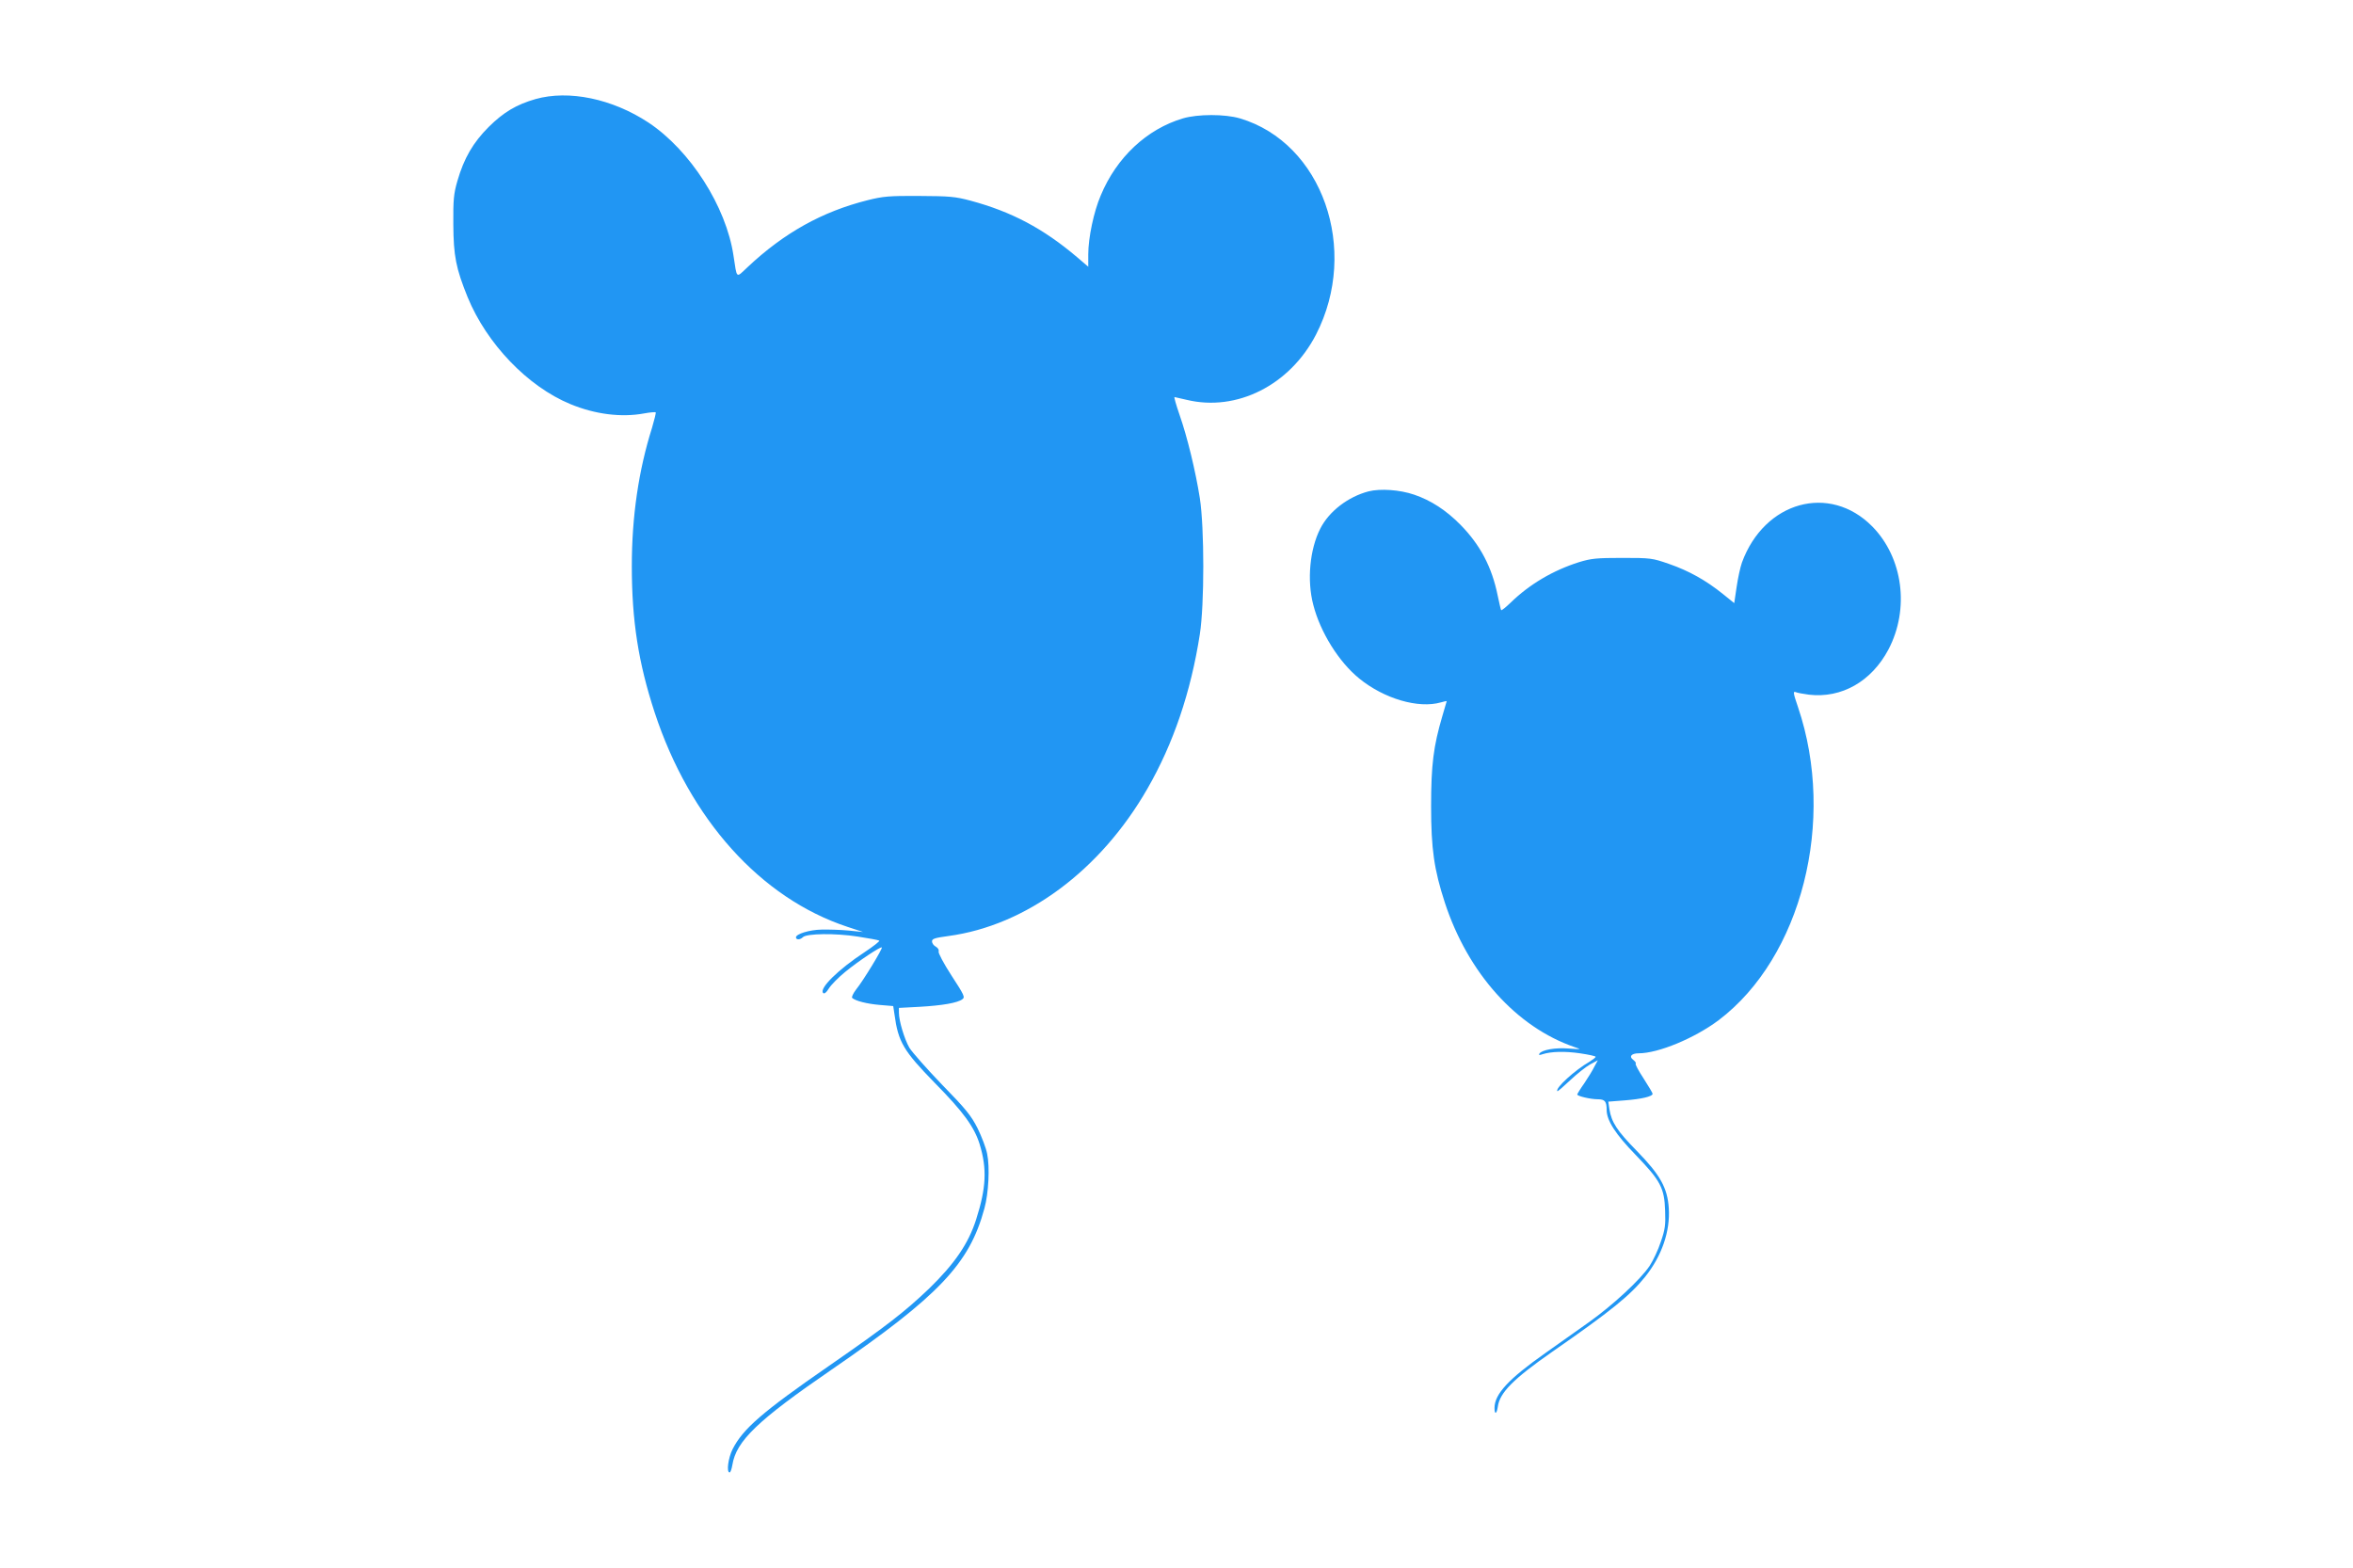
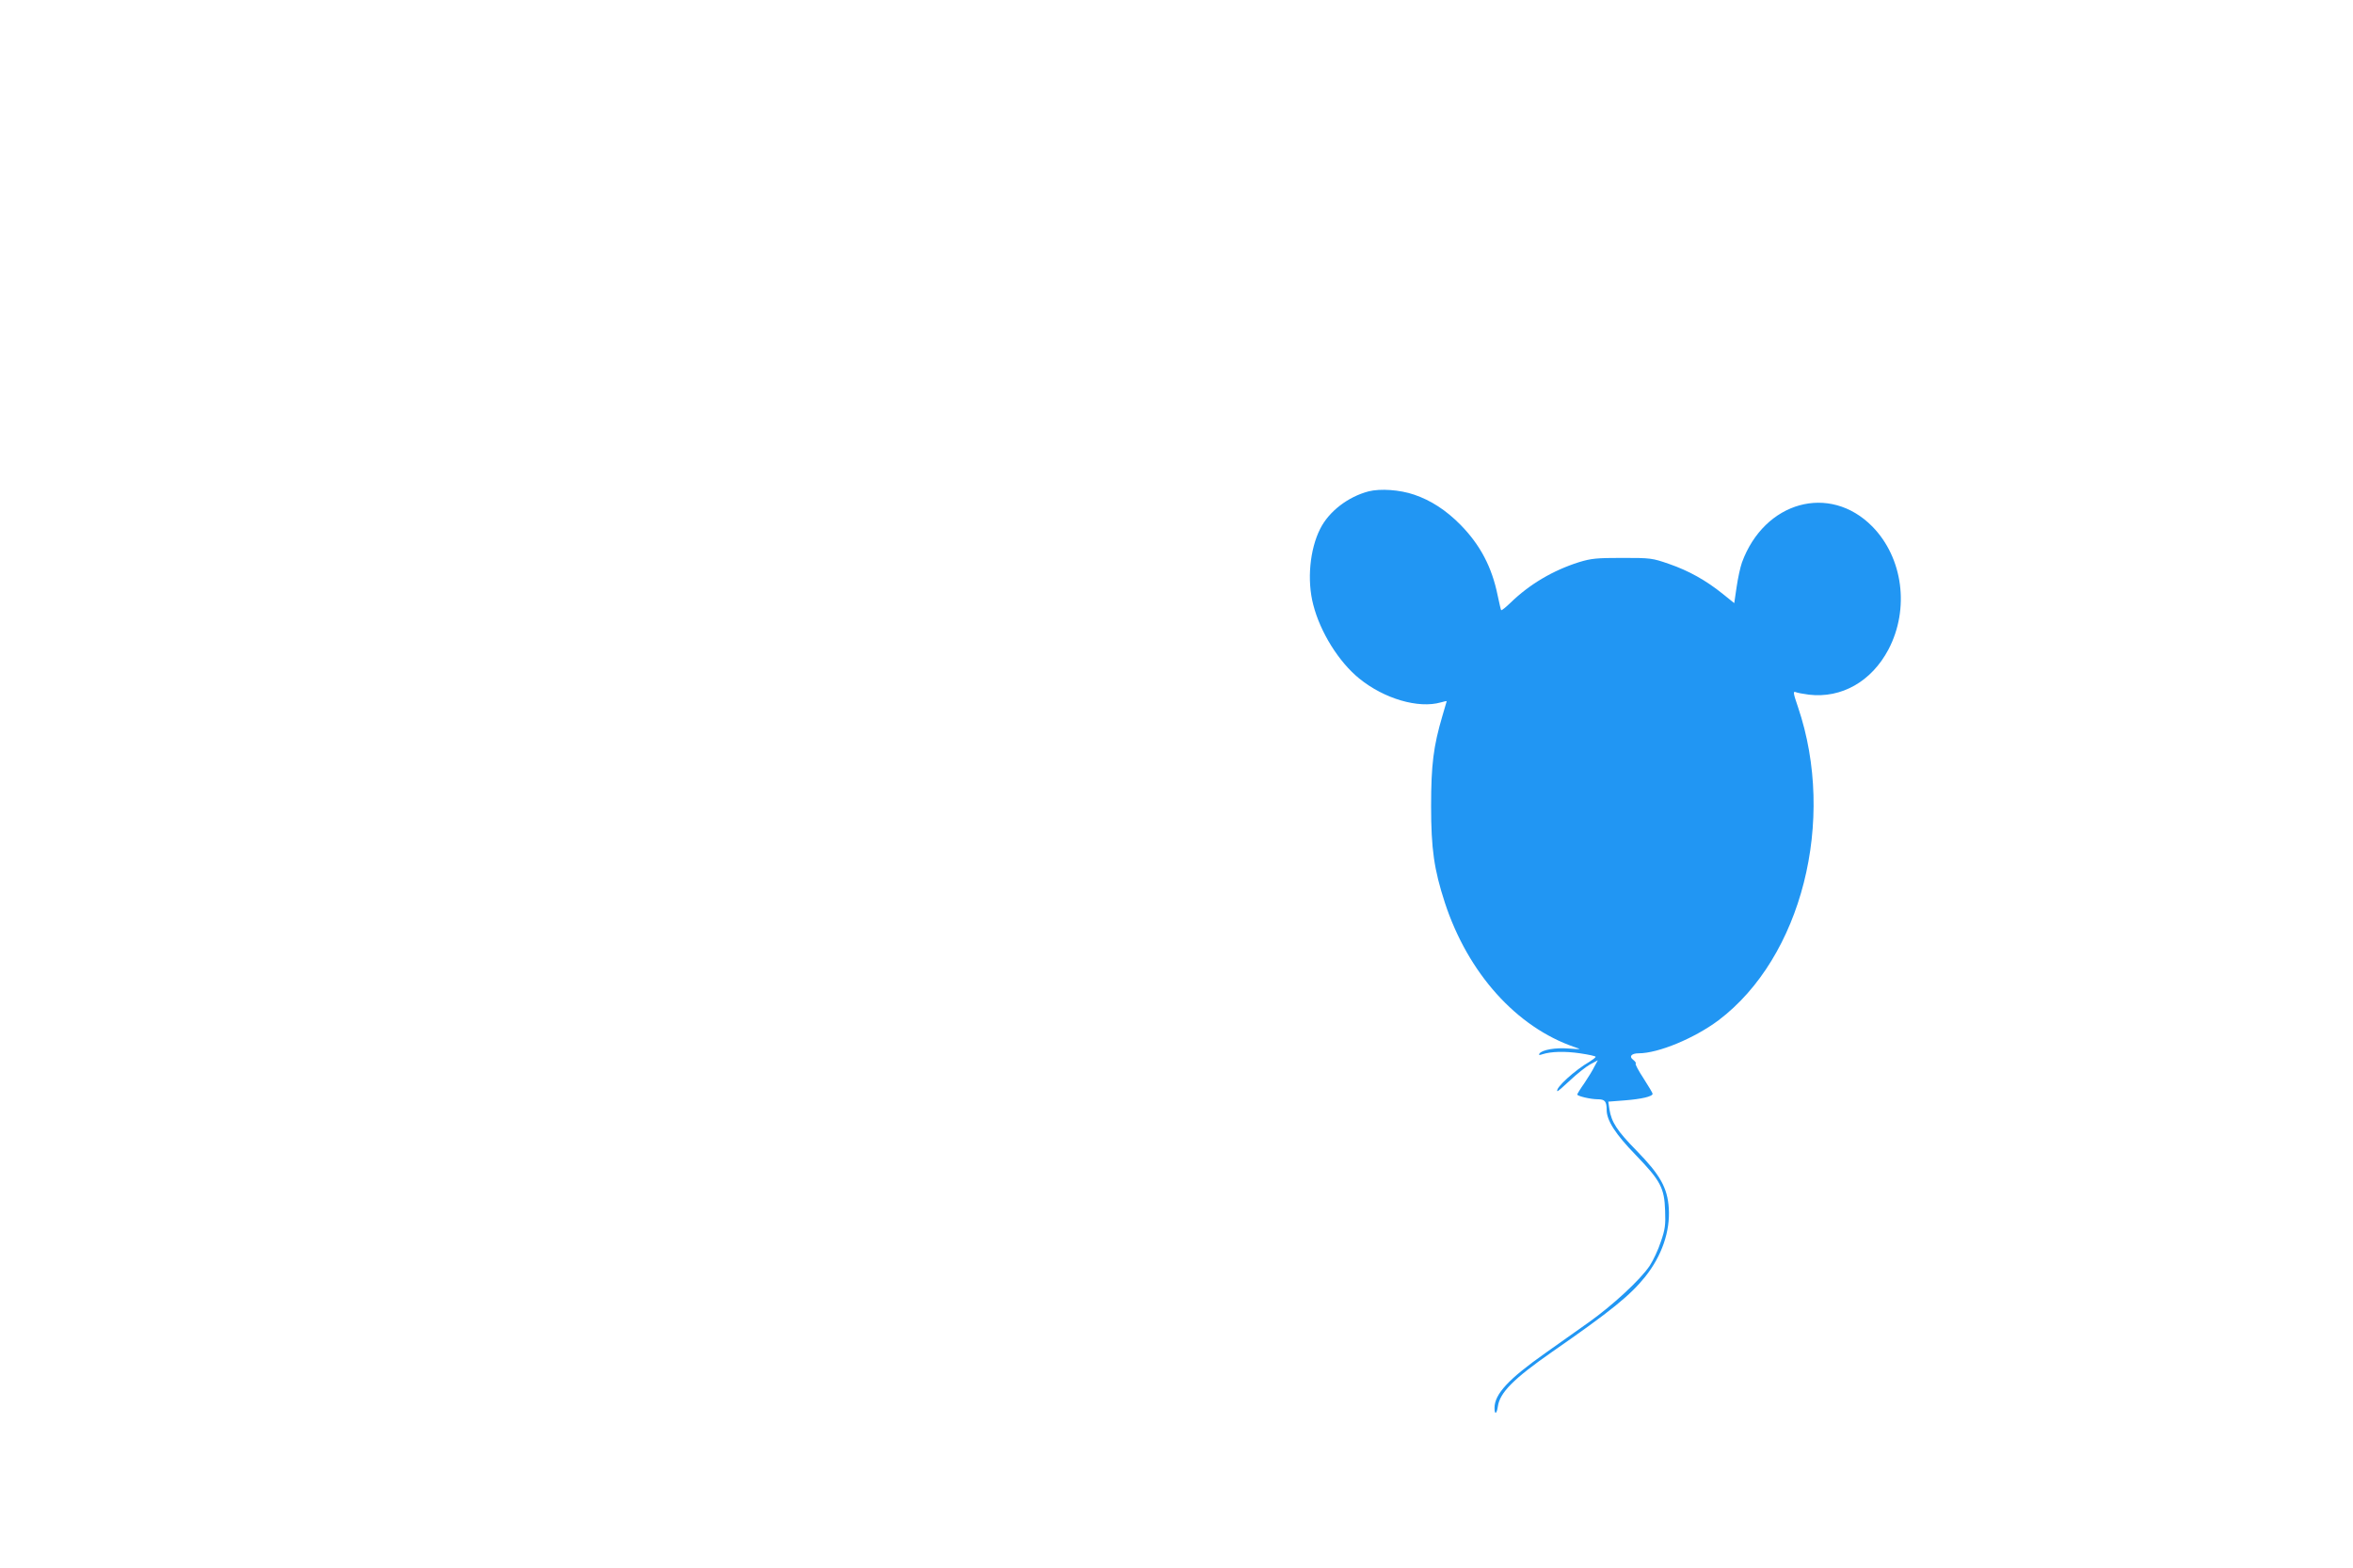
<svg xmlns="http://www.w3.org/2000/svg" version="1.0" width="1280pt" height="853pt" viewBox="0 0 1280 853" preserveAspectRatio="xMidYMid meet">
  <g transform="translate(0,853) scale(0.1,-0.1)" fill="#2196f3" stroke="none">
-     <path d="M2913 7991 c-104 -30 -173 -71 -254 -151 -85 -85 -135 -170 -171 -295 -20 -69 -23 -102 -22 -235 1 -172 14 -239 78 -397 104 -253 326 -485 558 -581 135 -56 278 -74 402 -51 32 6 60 8 63 6 2 -3 -7 -40 -20 -84 -73 -231 -110 -482 -110 -753 0 -298 36 -526 124 -795 191 -582 577 -1011 1049 -1167 l85 -28 -80 8 c-44 4 -110 6 -146 5 -66 -1 -139 -24 -139 -42 0 -15 23 -14 38 1 20 20 178 22 298 3 60 -9 113 -19 117 -22 4 -3 -32 -31 -80 -63 -142 -93 -249 -198 -225 -222 6 -6 17 2 31 25 12 19 52 60 89 90 73 60 193 139 199 133 6 -5 -101 -181 -140 -229 -16 -21 -26 -42 -21 -46 18 -16 80 -32 151 -38 l72 -6 7 -46 c20 -149 49 -198 219 -372 156 -158 215 -240 244 -333 41 -134 36 -238 -19 -410 -42 -132 -118 -242 -257 -377 -130 -124 -231 -203 -543 -419 -363 -251 -469 -343 -525 -454 -24 -48 -34 -126 -16 -126 5 0 11 18 15 41 21 130 137 242 541 519 582 400 749 575 830 876 23 82 30 226 15 297 -6 32 -30 94 -52 139 -35 69 -63 104 -193 237 -83 86 -163 177 -178 201 -27 47 -57 146 -57 191 l0 26 113 6 c122 7 205 21 232 41 16 11 10 23 -59 129 -42 65 -73 123 -70 131 3 8 -3 19 -15 26 -12 6 -21 19 -21 29 0 14 15 19 89 29 423 57 827 356 1083 802 141 245 236 525 285 840 25 162 25 576 0 740 -23 145 -68 333 -111 455 -18 52 -30 95 -27 95 3 -1 33 -7 66 -15 273 -66 562 80 704 355 238 463 34 1043 -414 1176 -81 24 -229 24 -310 0 -196 -58 -361 -212 -447 -419 -38 -88 -68 -231 -68 -320 l0 -68 -62 53 c-183 155 -355 246 -577 306 -86 23 -115 25 -281 26 -163 1 -196 -2 -280 -23 -247 -62 -454 -177 -653 -364 -65 -61 -57 -67 -77 63 -40 267 -235 572 -462 723 -197 130 -434 179 -615 128z" />
    <path d="M7445 5857 c-111 -29 -215 -108 -263 -203 -57 -112 -73 -281 -38 -414 38 -149 139 -311 250 -401 135 -110 322 -165 444 -130 17 5 32 8 32 7 0 -1 -11 -38 -24 -82 -48 -163 -61 -264 -61 -489 0 -233 16 -345 75 -526 126 -384 390 -677 705 -785 39 -13 39 -13 -31 -8 -72 6 -147 -7 -160 -28 -5 -8 0 -9 17 -3 47 15 121 17 204 5 47 -7 85 -15 85 -19 0 -4 -15 -15 -32 -26 -82 -47 -190 -146 -176 -161 2 -2 33 25 69 59 36 34 85 73 108 86 l43 23 -18 -33 c-9 -19 -34 -60 -55 -91 -22 -31 -39 -59 -39 -62 0 -9 73 -26 111 -26 39 0 49 -11 49 -58 0 -57 48 -132 158 -245 135 -140 156 -179 160 -303 3 -77 0 -102 -23 -168 -14 -44 -42 -103 -61 -132 -50 -75 -202 -216 -335 -310 -63 -44 -168 -119 -233 -165 -200 -141 -276 -223 -276 -298 0 -39 12 -34 18 7 10 76 86 152 297 299 320 222 424 307 505 408 90 113 136 246 128 372 -7 111 -47 182 -174 312 -107 109 -138 156 -149 227 l-6 41 90 7 c90 7 151 21 151 36 0 4 -22 41 -49 83 -27 41 -47 78 -43 81 3 4 -3 12 -13 20 -25 18 -11 36 29 36 107 0 304 82 435 180 451 341 641 1086 432 1703 -26 76 -28 88 -13 82 9 -4 42 -10 72 -14 178 -21 341 72 433 246 116 221 79 499 -88 669 -232 235 -587 137 -709 -196 -9 -25 -22 -85 -29 -133 l-13 -88 -62 50 c-92 74 -185 126 -292 163 -92 32 -100 33 -255 33 -140 0 -169 -3 -235 -23 -142 -45 -269 -120 -372 -220 -26 -25 -49 -44 -52 -41 -2 2 -10 38 -19 80 -31 153 -94 274 -202 384 -79 80 -161 133 -252 164 -79 27 -184 34 -248 18z" />
  </g>
</svg>